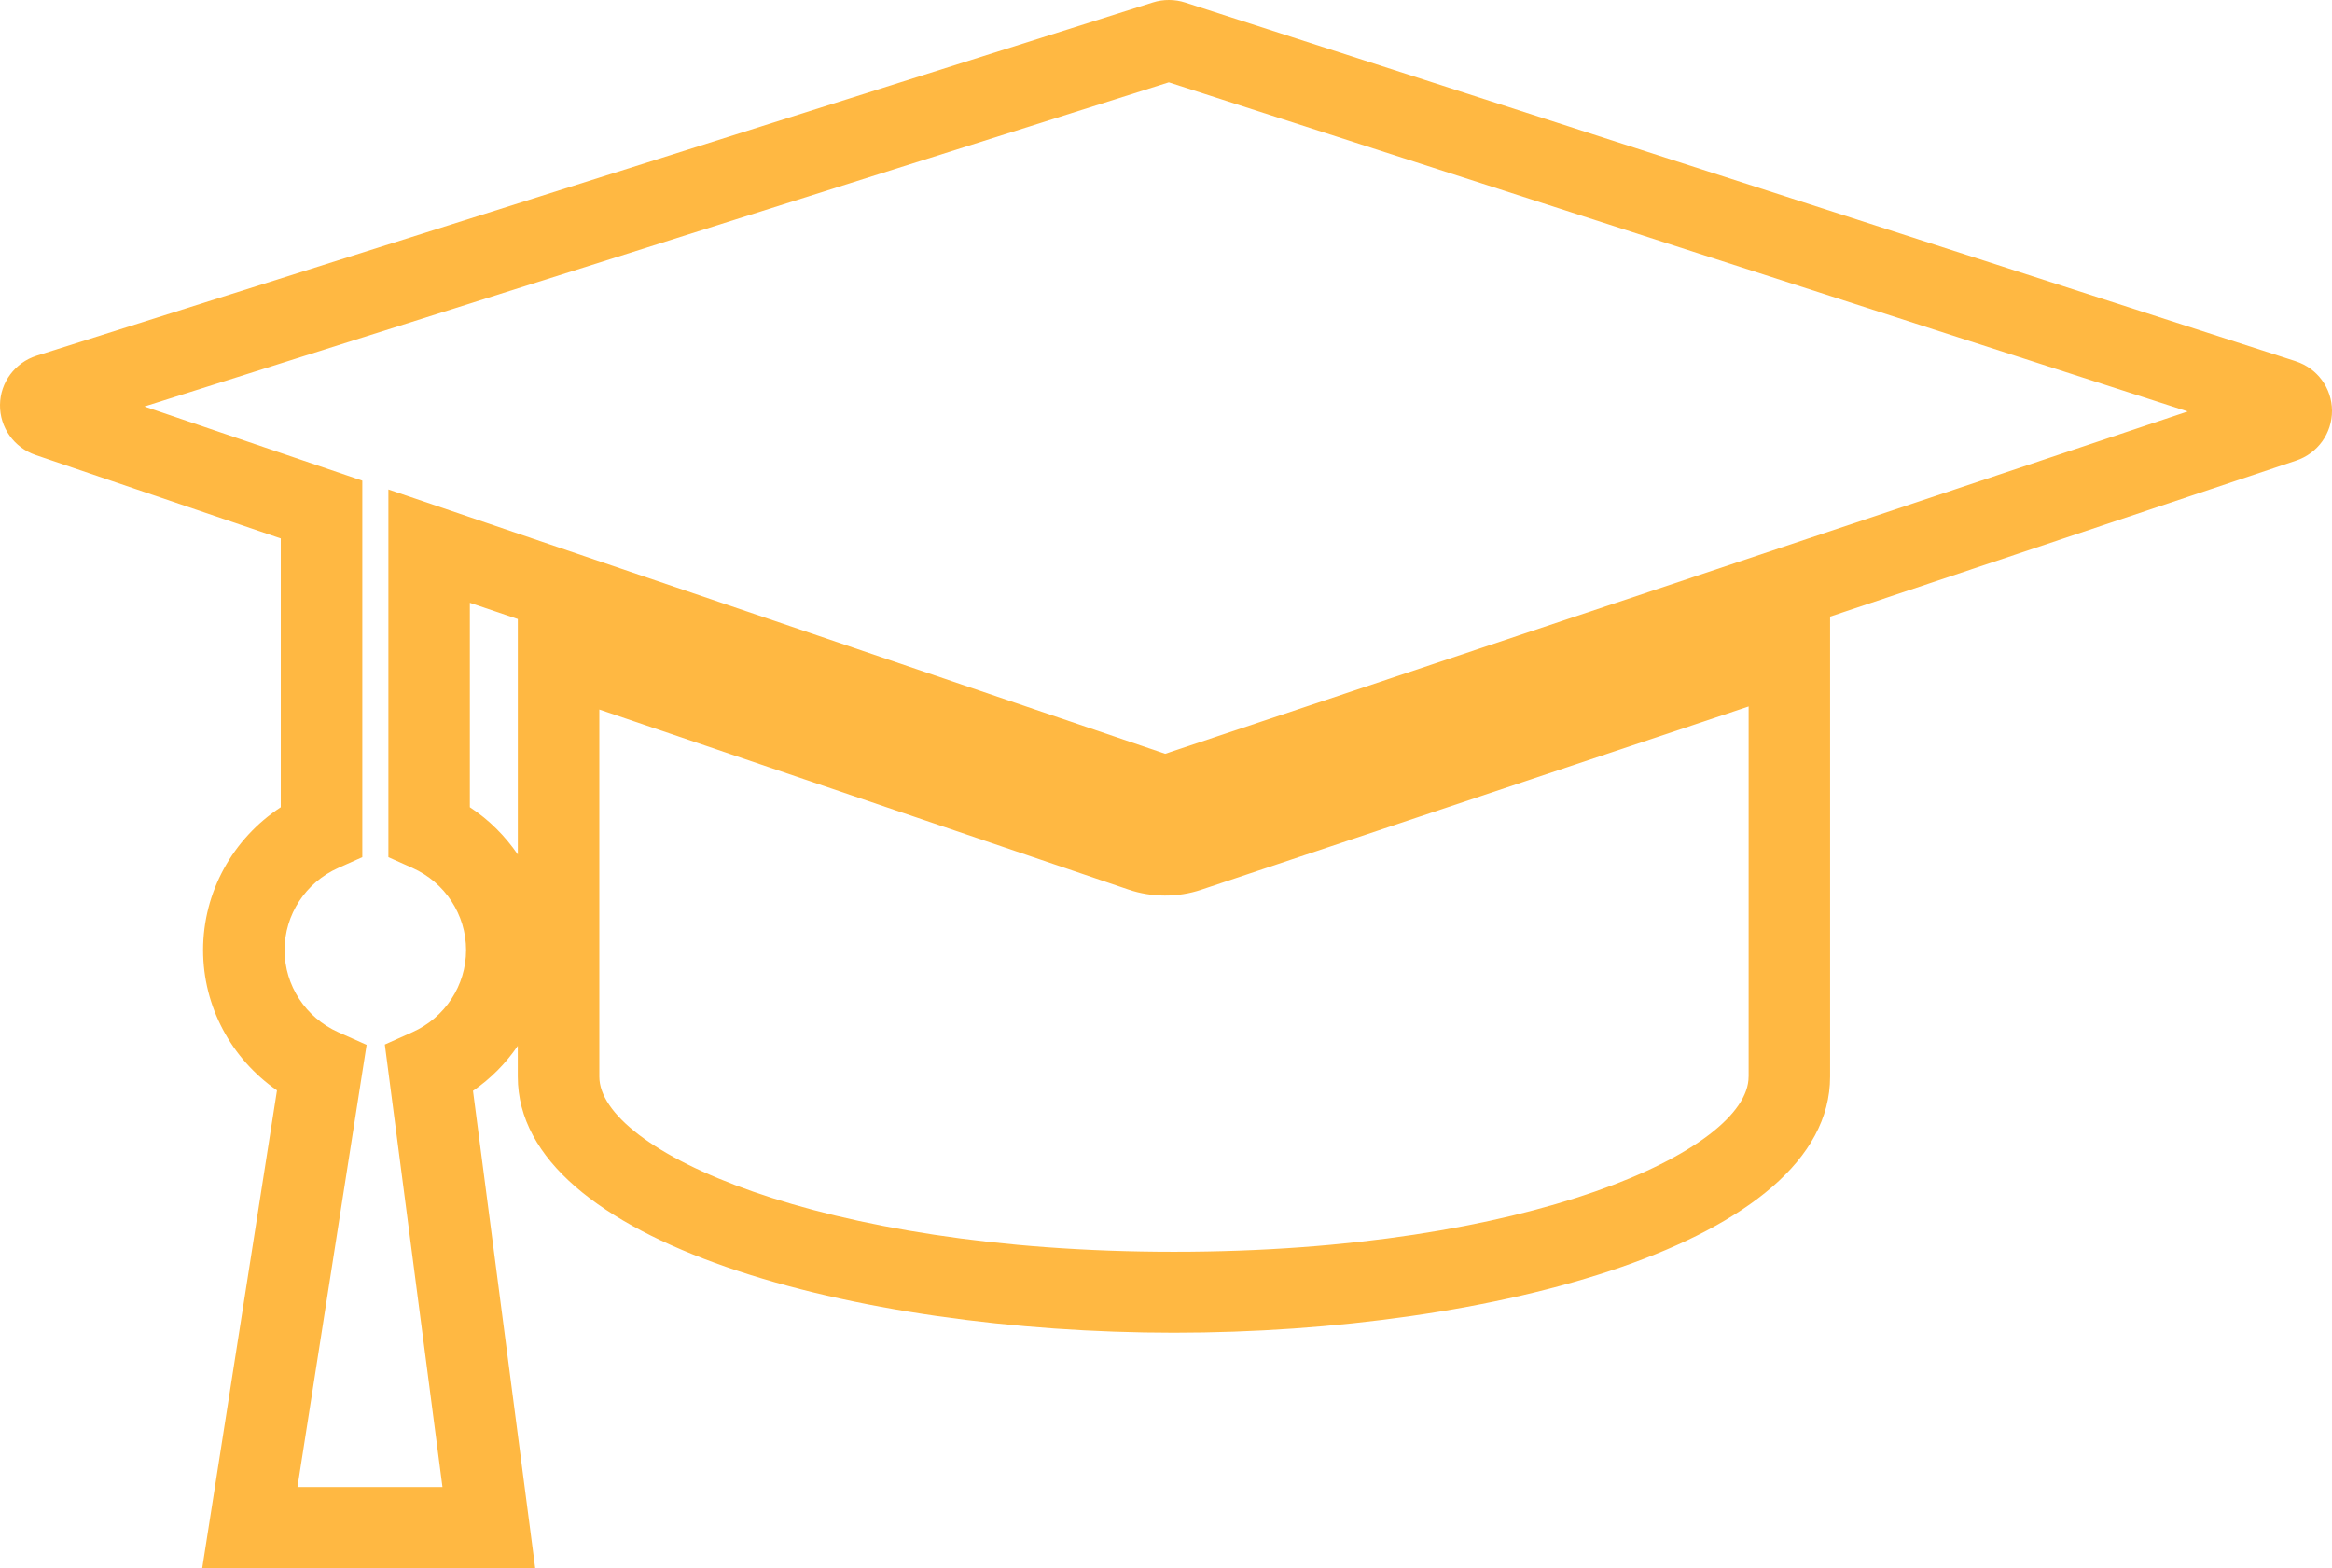
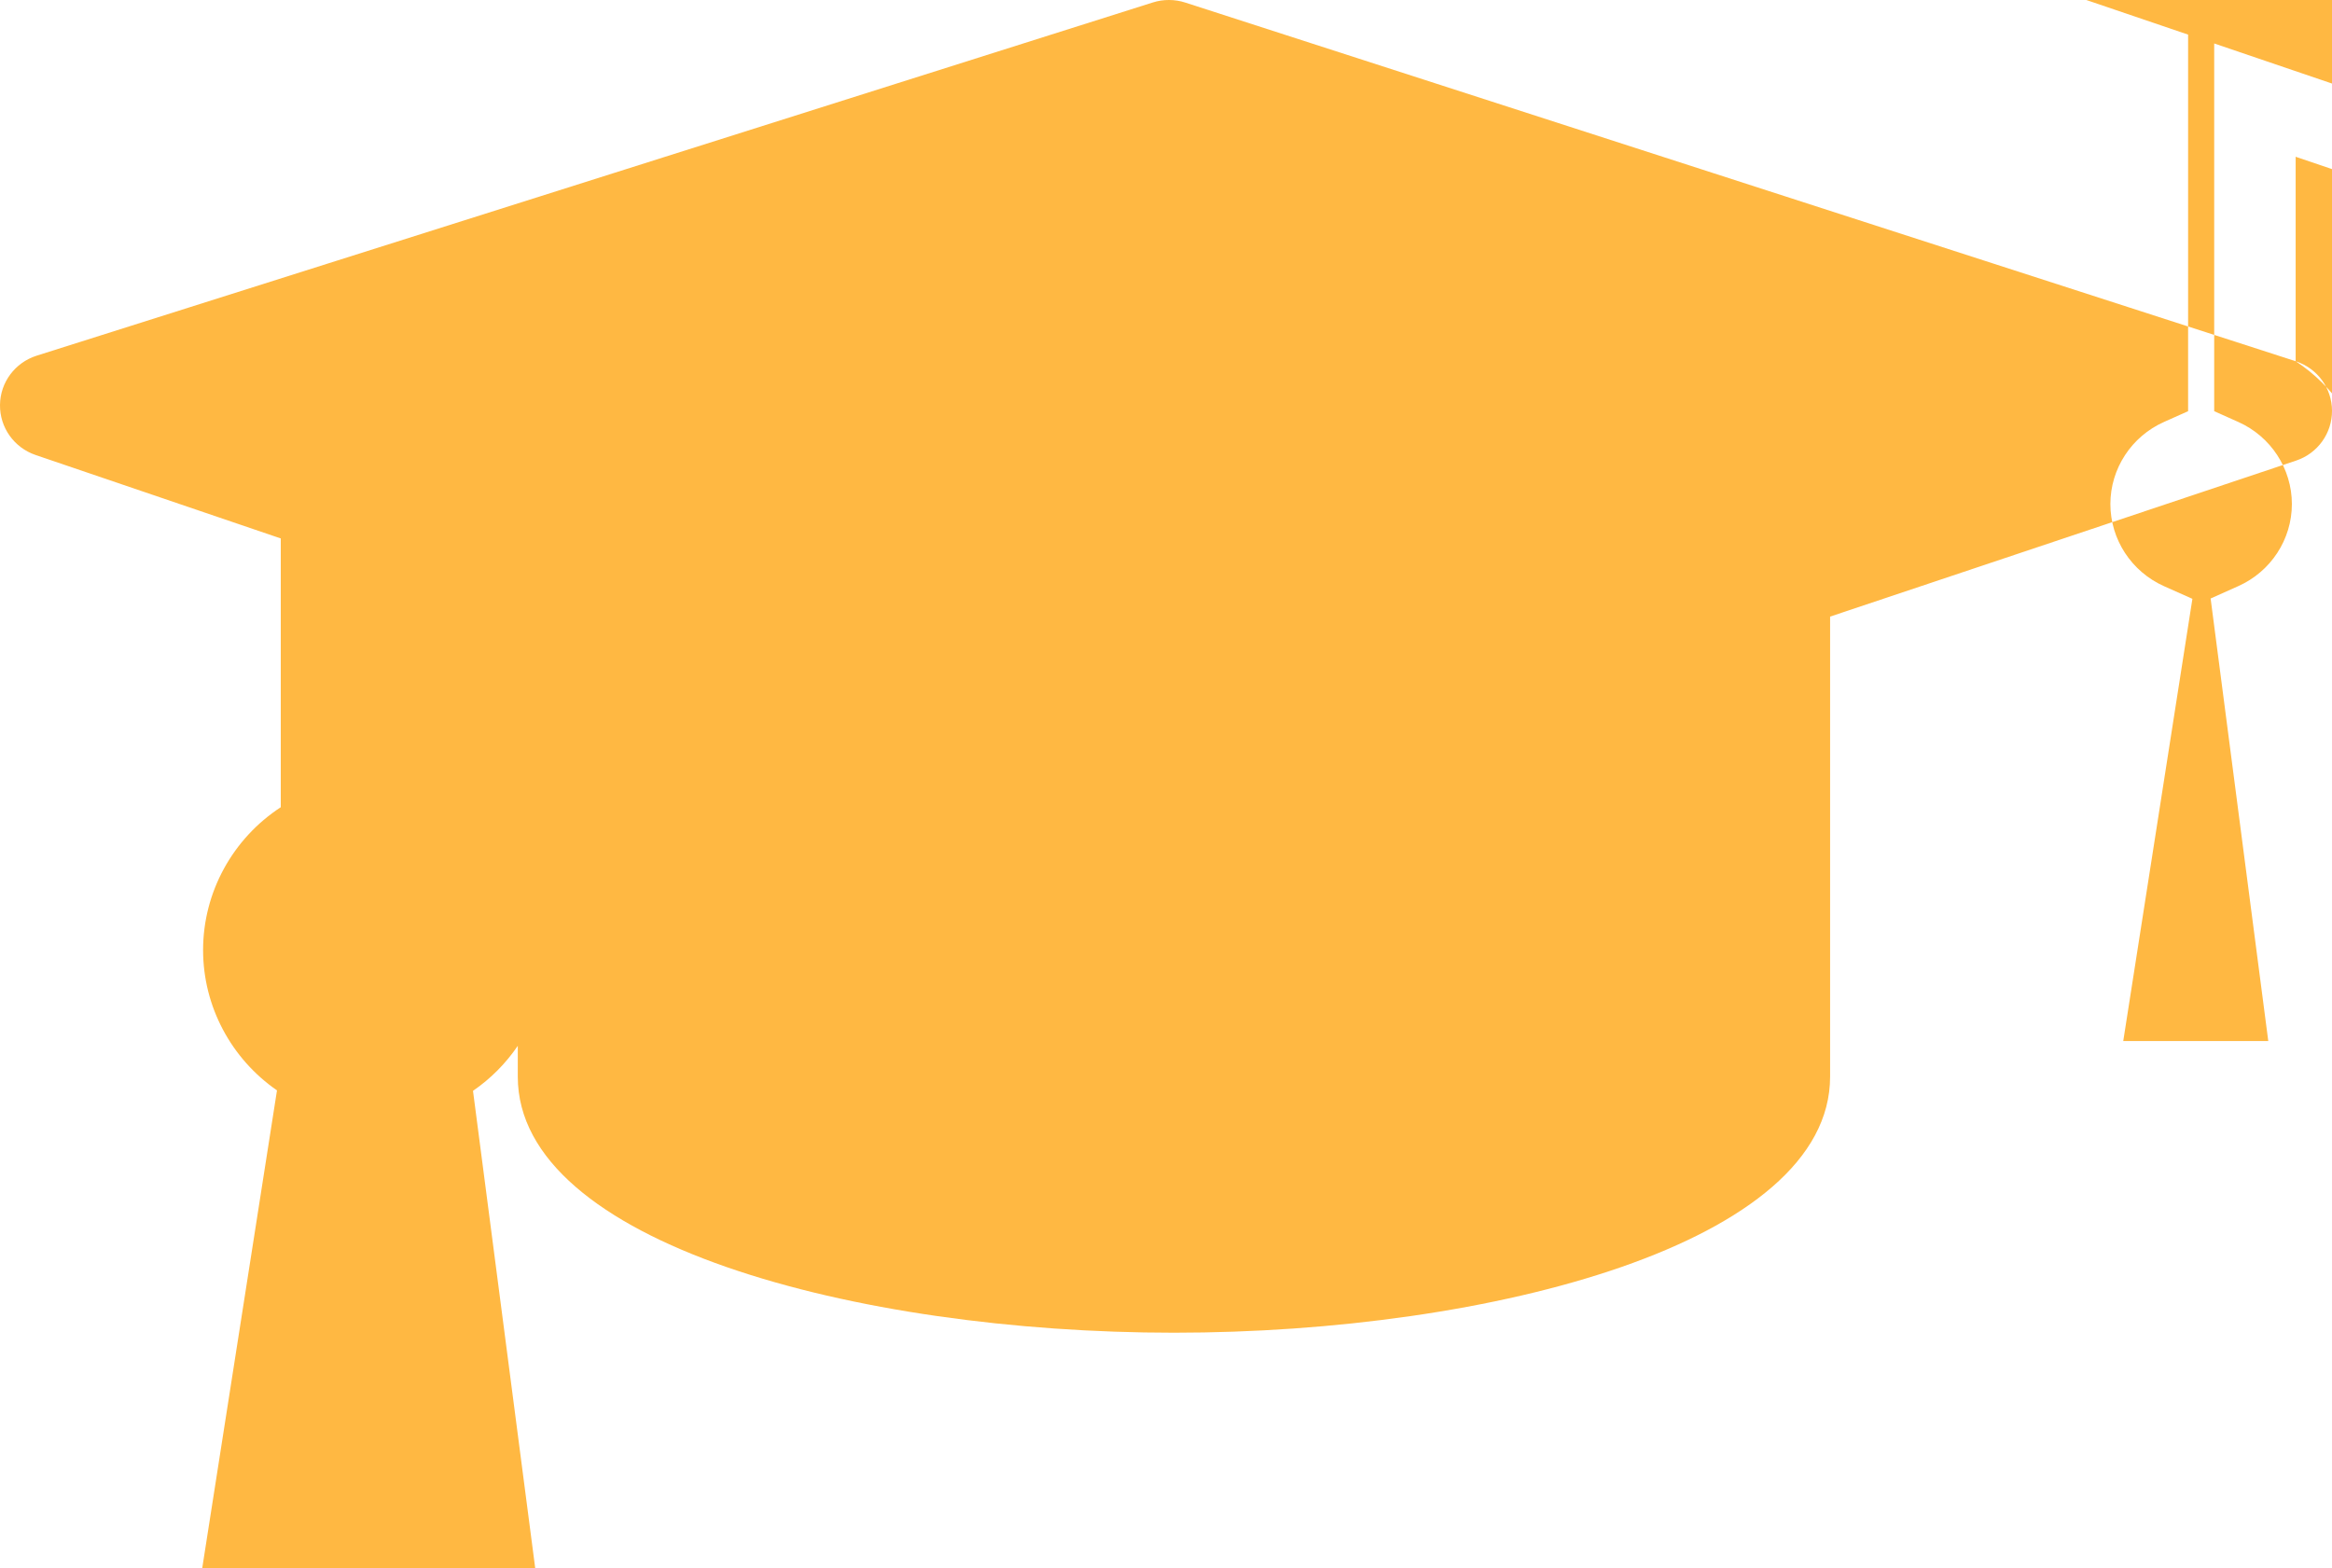
<svg xmlns="http://www.w3.org/2000/svg" height="39" viewBox="0 0 58 39" width="58">
-   <path d="m57.096 8.984-27.616-8.92c-.26-.085-.55-.085-.807-.003l-27.763 8.786c-.538.172-.904.663-.91 1.223-.007.562.348 1.063.886 1.247l6.097 2.075v6.685c-1.192.778-1.932 2.11-1.932 3.553 0 1.404.701 2.703 1.838 3.49l-1.859 11.88h8.281l-1.547-11.869c.442-.303.817-.684 1.114-1.119v.767c0 4.136 8.408 6.368 16.32 6.368 7.91 0 16.319-2.232 16.319-6.368v-11.443l11.593-3.881c.535-.18.893-.68.89-1.24-.002-.562-.366-1.057-.904-1.23zm-45.41 11.093v-5.085l1.193.405v5.856c-.315-.46-.715-.864-1.193-1.176zm31.804 6.702c0 1.819-5.437 4.355-14.292 4.355s-14.292-2.536-14.292-4.355v-9.132l13.163 4.479c.573.195 1.219.2 1.802.005l13.62-4.56v9.208zm-14.51-8.031-19.32-6.574v9.146l.597.267c.811.361 1.335 1.163 1.335 2.043s-.524 1.681-1.335 2.042l-.686.307 1.434 11.007h-3.607l1.72-10.999-.705-.314c-.811-.362-1.335-1.163-1.335-2.043s.524-1.682 1.335-2.043l.598-.267v-9.366l-5.419-1.843 25.478-8.063 25.342 8.186-25.433 8.514z" fill="#ffb842" />
+   <path d="m57.096 8.984-27.616-8.92c-.26-.085-.55-.085-.807-.003l-27.763 8.786c-.538.172-.904.663-.91 1.223-.007.562.348 1.063.886 1.247l6.097 2.075v6.685c-1.192.778-1.932 2.11-1.932 3.553 0 1.404.701 2.703 1.838 3.49l-1.859 11.88h8.281l-1.547-11.869c.442-.303.817-.684 1.114-1.119v.767c0 4.136 8.408 6.368 16.32 6.368 7.91 0 16.319-2.232 16.319-6.368v-11.443l11.593-3.881c.535-.18.893-.68.89-1.24-.002-.562-.366-1.057-.904-1.23zv-5.085l1.193.405v5.856c-.315-.46-.715-.864-1.193-1.176zm31.804 6.702c0 1.819-5.437 4.355-14.292 4.355s-14.292-2.536-14.292-4.355v-9.132l13.163 4.479c.573.195 1.219.2 1.802.005l13.62-4.56v9.208zm-14.51-8.031-19.32-6.574v9.146l.597.267c.811.361 1.335 1.163 1.335 2.043s-.524 1.681-1.335 2.042l-.686.307 1.434 11.007h-3.607l1.72-10.999-.705-.314c-.811-.362-1.335-1.163-1.335-2.043s.524-1.682 1.335-2.043l.598-.267v-9.366l-5.419-1.843 25.478-8.063 25.342 8.186-25.433 8.514z" fill="#ffb842" />
</svg>